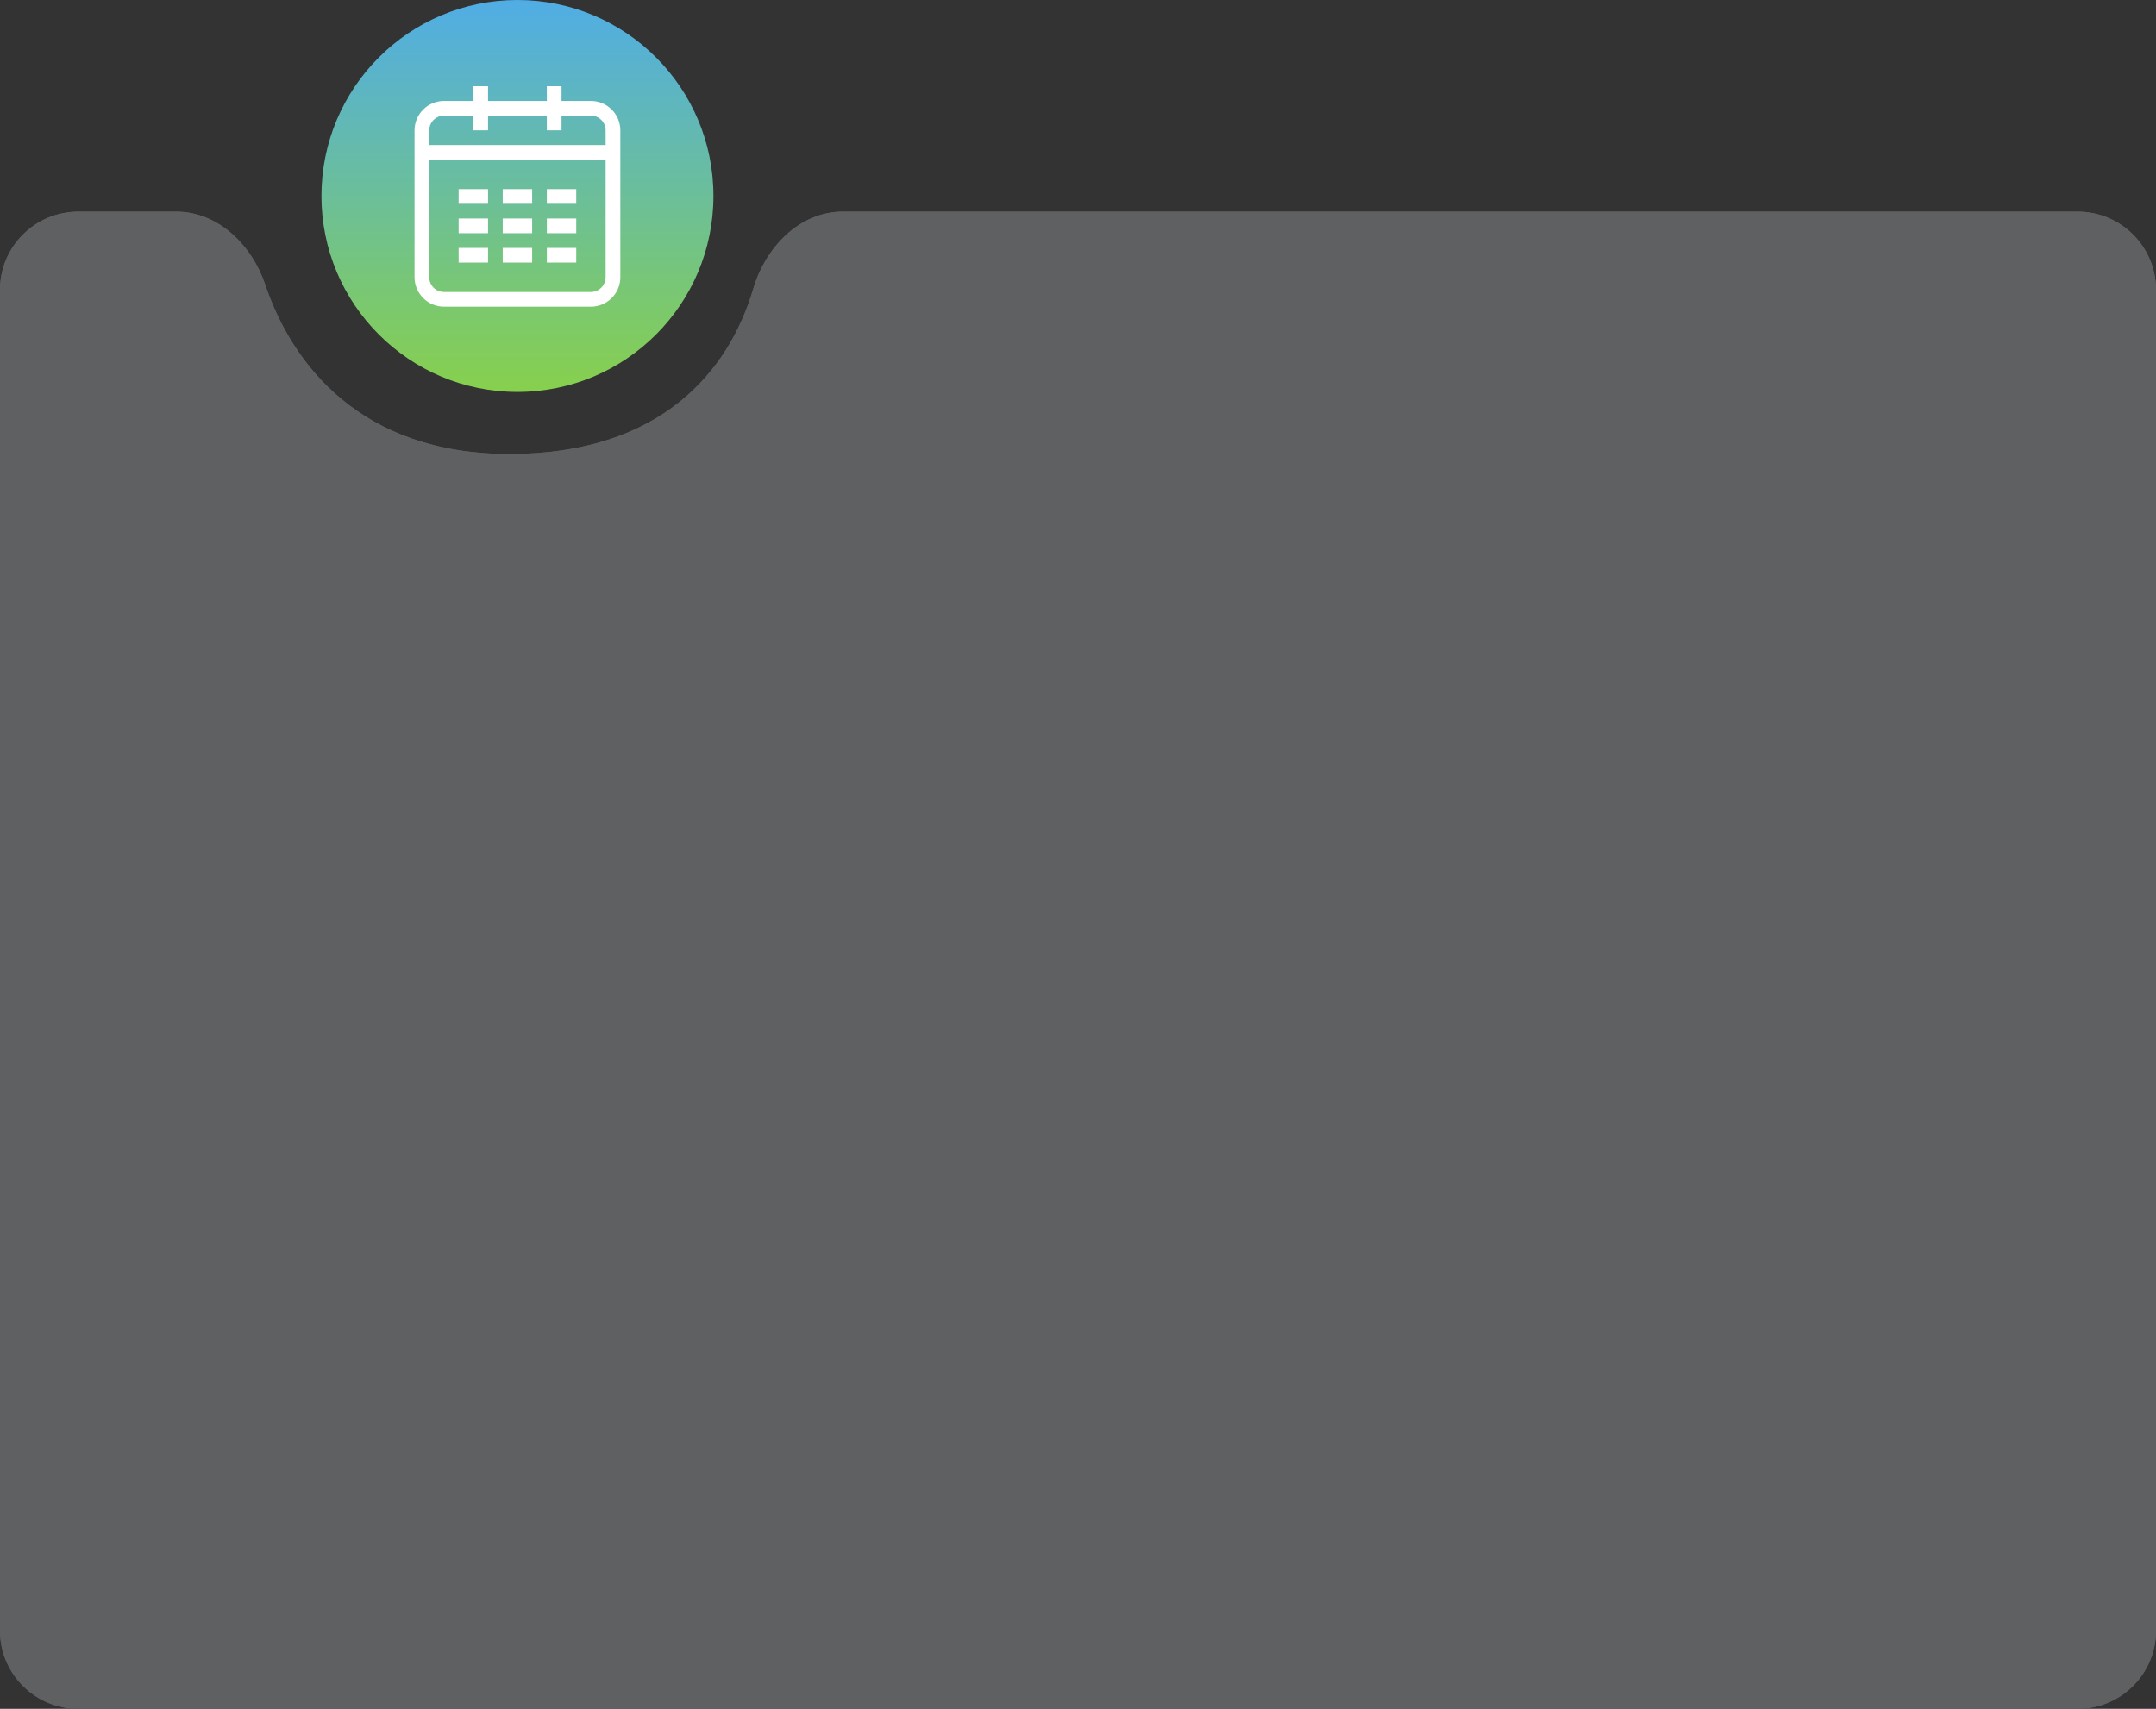
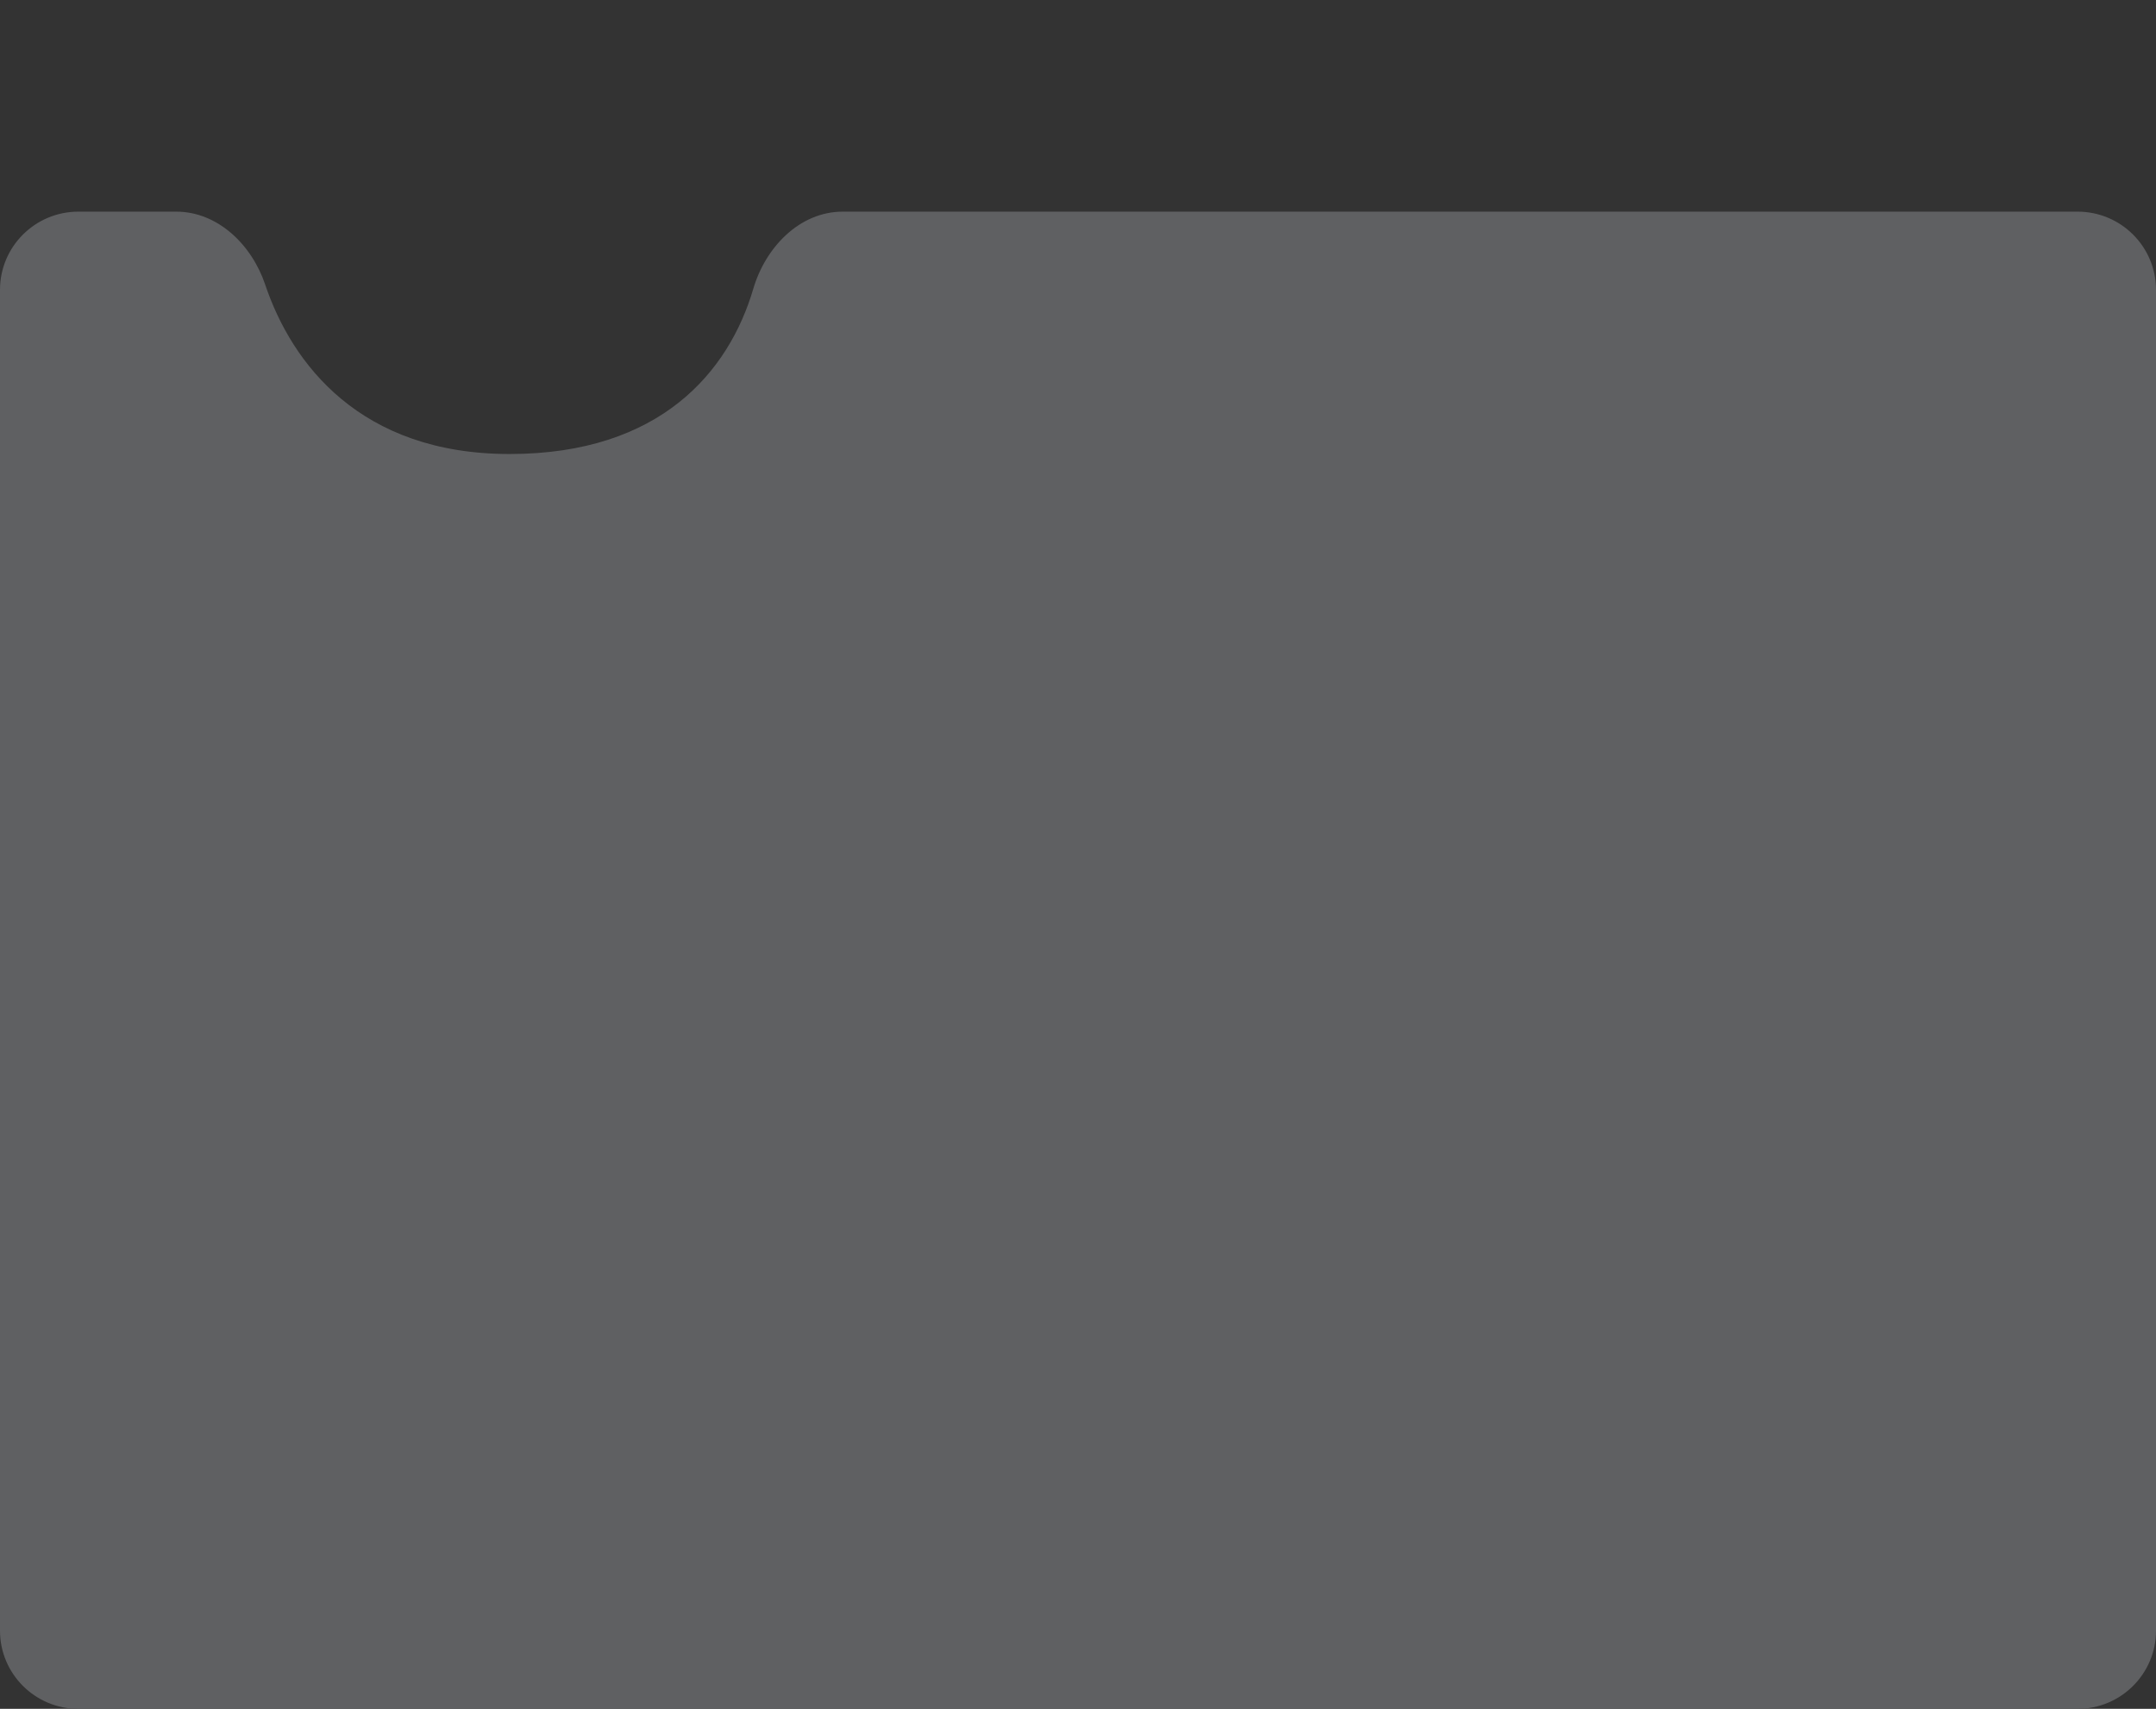
<svg xmlns="http://www.w3.org/2000/svg" width="275" height="218" viewBox="0 0 275 218" fill="none">
  <rect x="0" y="0" width="275" height="218" fill="#333333" stroke="none" />
  <path d="M265 27H107.5C101.977 27 97.638 31.553 96.083 36.839C92.983 47.373 84.279 57.919 65 57.919C45.949 57.919 37.224 46.414 33.821 36.298C32.124 31.253 27.807 27 22.472 27H10C4.477 27 0 31.465 0 36.974V208.026C0 213.535 4.477 218 10 218H265C270.523 218 275 213.535 275 208.026V36.974C275 31.465 270.523 27 265 27Z" fill="#5F6062" />
-   <path d="M265 27H107.5C101.977 27 97.638 31.553 96.083 36.839C92.983 47.373 84.279 57.919 65 57.919C45.949 57.919 37.224 46.414 33.821 36.298C32.124 31.253 27.807 27 22.472 27H10C4.477 27 0 31.465 0 36.974V208.026C0 213.535 4.477 218 10 218H265C270.523 218 275 213.535 275 208.026V36.974C275 31.465 270.523 27 265 27Z" fill="#5F6062" />
-   <path d="M66 50C79.807 50 91 38.807 91 25C91 11.193 79.807 0 66 0C52.193 0 41 11.193 41 25C41 38.807 52.193 50 66 50Z" fill="url(#paint0_linear_106_84)" />
-   <path fill-rule="evenodd" clip-rule="evenodd" d="M77.25 18.5V16.636C77.25 15.594 76.406 14.75 75.364 14.75H71.625V16.625H69.75V14.75H62.25V16.625H60.375V14.75H56.636C55.594 14.75 54.75 15.594 54.75 16.636V35.364C54.75 36.406 55.594 37.25 56.636 37.25H75.364C76.406 37.25 77.25 36.406 77.25 35.364V20.375H54.75V18.5H77.25ZM71.625 12.875H75.364C77.441 12.875 79.125 14.557 79.125 16.636V35.364C79.125 35.858 79.028 36.347 78.839 36.803C78.65 37.26 78.373 37.675 78.024 38.024C77.675 38.373 77.26 38.65 76.803 38.839C76.347 39.028 75.858 39.125 75.364 39.125H56.636C56.142 39.125 55.653 39.028 55.197 38.839C54.74 38.65 54.325 38.373 53.976 38.024C53.627 37.675 53.35 37.26 53.161 36.803C52.972 36.347 52.875 35.858 52.875 35.364V16.636C52.875 14.559 54.557 12.875 56.636 12.875H60.375V11H62.25V12.875H69.75V11H71.625V12.875ZM58.5 24.125H62.25V26H58.5V24.125ZM64.125 24.125H67.875V26H64.125V24.125ZM69.75 24.125H73.5V26H69.75V24.125ZM58.5 27.875H62.25V29.75H58.5V27.875ZM64.125 27.875H67.875V29.75H64.125V27.875ZM69.75 27.875H73.5V29.75H69.75V27.875ZM58.5 31.625H62.25V33.5H58.5V31.625ZM64.125 31.625H67.875V33.5H64.125V31.625ZM69.75 31.625H73.5V33.5H69.75V31.625Z" fill="white" />
  <defs>
    <linearGradient id="paint0_linear_106_84" x1="66" y1="0" x2="66" y2="50" gradientUnits="userSpaceOnUse">
      <stop stop-color="#50ADE5" />
      <stop offset="1" stop-color="#87D04D" />
    </linearGradient>
  </defs>
</svg>